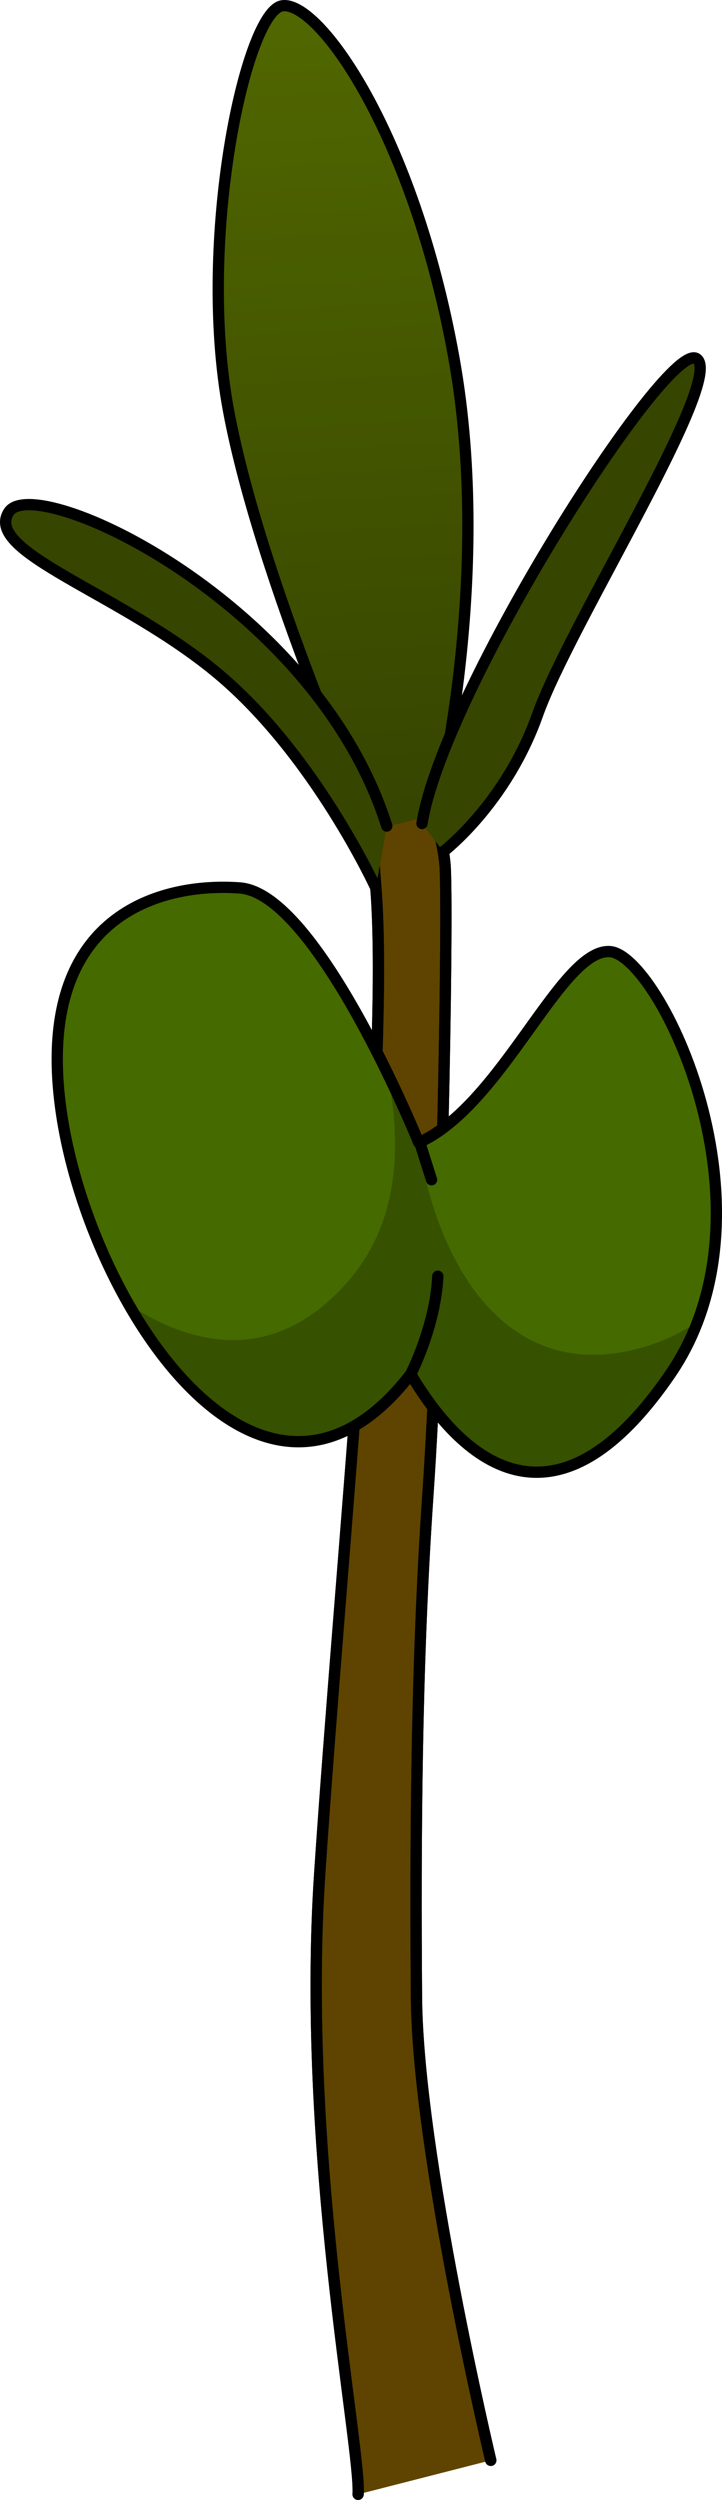
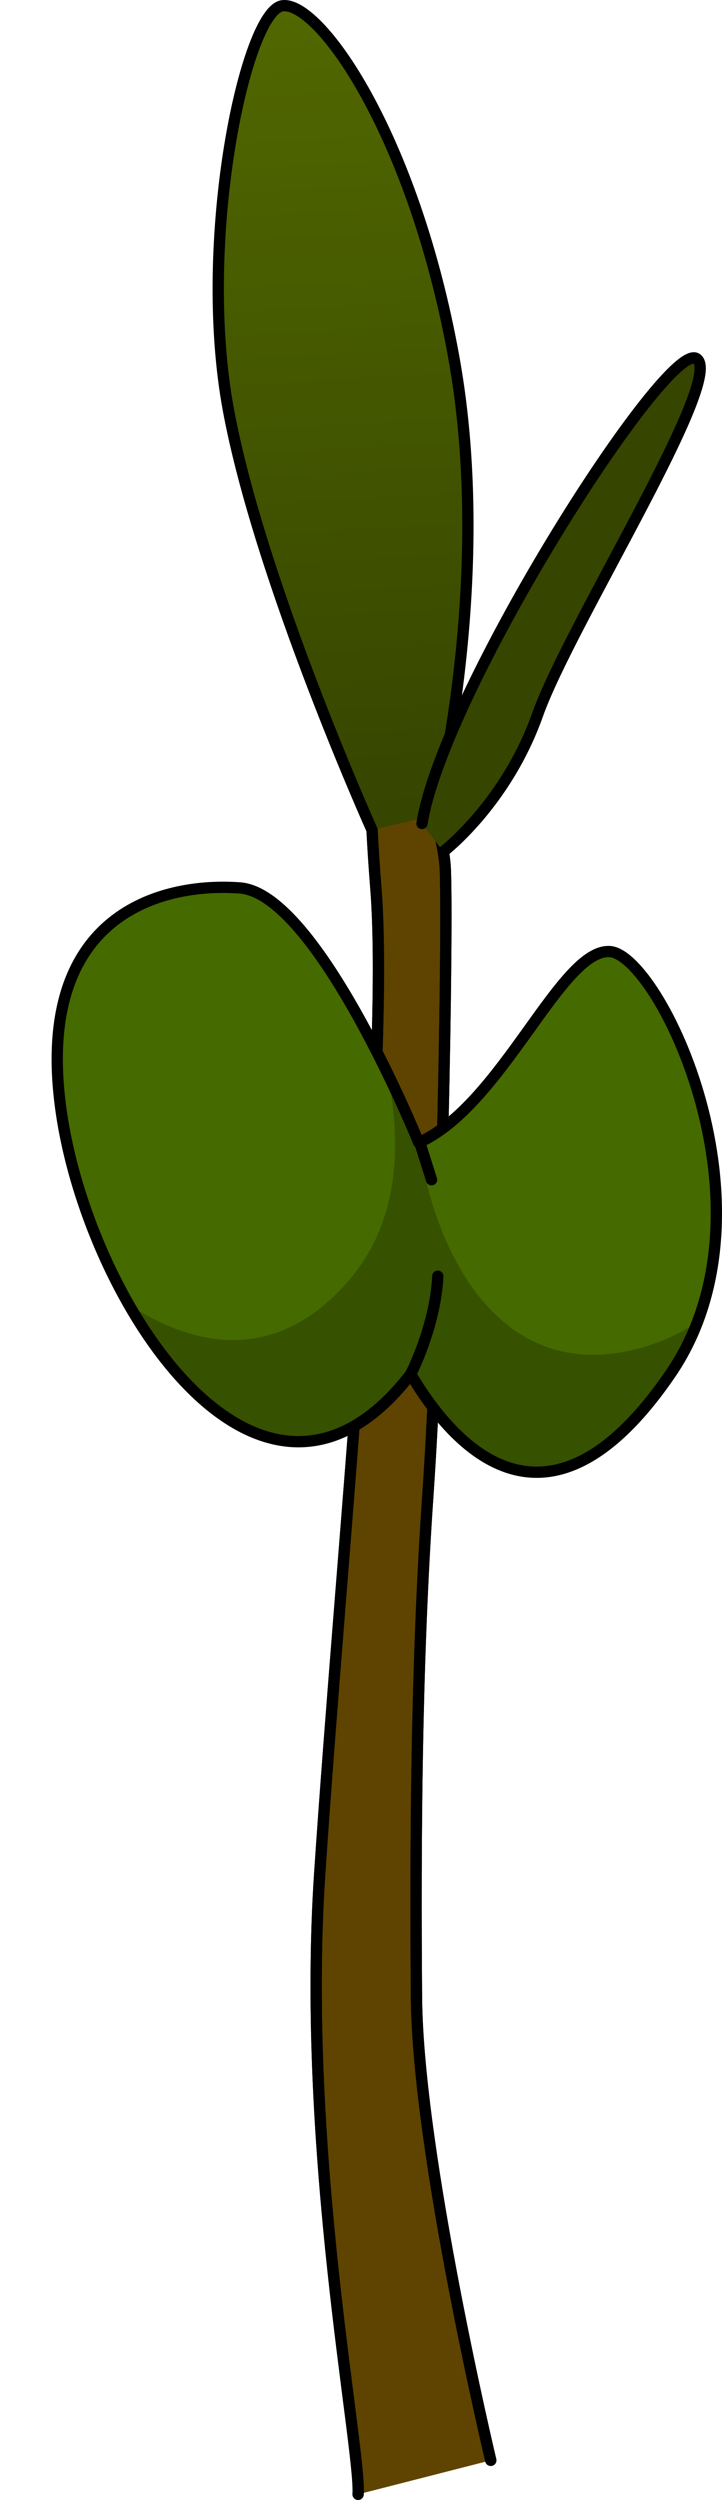
<svg xmlns="http://www.w3.org/2000/svg" version="1.1" id="Layer_1" x="0px" y="0px" width="63.986px" height="221.388px" viewBox="0 0 63.986 221.388" enable-background="new 0 0 63.986 221.388" xml:space="preserve">
  <g>
    <path fill="#5E4400" stroke="#000000" stroke-linecap="round" stroke-linejoin="round" stroke-miterlimit="10" d="M31.737,220.888   c0.266-4.004-5.042-30.385-3.405-54.941c1.848-27.721,6.257-71.178,4.977-87.314c-1.279-16.135,0.367-18.952,0.367-18.952   s5.525,12.04,5.781,17.161s-0.315,37.857-1.538,55.578c-1.037,15.029-1.115,30.615-1.01,44.445   c0.107,13.83,6.585,41.014,6.585,41.014" />
    <path fill="none" stroke="#000000" stroke-linecap="round" stroke-linejoin="round" stroke-miterlimit="10" d="M31.737,220.888   c0.266-4.004-5.042-30.385-3.405-54.941c1.848-27.721,6.257-71.178,4.977-87.314c-1.279-16.135,0.367-18.952,0.367-18.952   s5.525,12.04,5.781,17.161s-0.315,37.857-1.538,55.578c-1.037,15.029-1.115,30.615-1.01,44.445   c0.107,13.83,6.585,41.014,6.585,41.014" />
    <path fill="#456A00" d="M37.112,101.187c0,0-8.94-22.042-15.855-22.555c-6.916-0.51-18.185,2.306-15.879,19.466   c2.304,17.161,17.734,40.786,31.021,23.594c4.834,8.166,13.031,14.57,23.02-0.029c9.988-14.599-1.024-37.136-5.379-37.394   C49.685,84.012,44.516,97.874,37.112,101.187z" />
    <path fill="#365100" d="M56.75,119.38c-11.811,3.25-18.033-7.297-19.685-18.306c-0.219-0.53-1.237-2.968-2.74-6.061   c1.341,6.562,0.996,13.366-3.523,18.511c-6.13,6.979-13.144,6.049-19.361,2.033c6.236,10.869,16.074,17.631,24.959,6.135   c4.834,8.166,13.031,14.57,23.02-0.029c1.003-1.467,1.784-3.014,2.393-4.607C60.348,118.052,58.68,118.851,56.75,119.38z" />
    <path fill="none" stroke="#000000" stroke-linecap="round" stroke-linejoin="round" stroke-miterlimit="10" d="M37.112,101.187   c0,0-8.94-22.042-15.855-22.555c-6.916-0.51-18.185,2.306-15.879,19.466c2.304,17.161,17.734,40.786,31.021,23.594   c4.834,8.166,13.031,14.57,23.02-0.029c9.988-14.599-1.024-37.136-5.379-37.394C49.685,84.012,44.516,97.874,37.112,101.187z" />
    <linearGradient id="SVGID_1_" gradientUnits="userSpaceOnUse" x1="32.505" y1="72.19" x2="26.182" y2="-37.683">
      <stop offset="0" style="stop-color:#364500" />
      <stop offset="0.897" style="stop-color:#5B7400" />
    </linearGradient>
    <path fill="url(#SVGID_1_)" stroke="#000000" stroke-linecap="round" stroke-linejoin="round" stroke-miterlimit="10" d="   M38.496,72.176c0,0,5.314-20.598,1.729-40.494C36.639,11.785,28.226,0.004,25.004,0.516c-3.221,0.512-7.573,20.676-4.756,35.822   c2.816,15.146,12.726,37.177,12.726,37.177" />
-     <path fill="#364500" stroke="#000000" stroke-linecap="round" stroke-linejoin="round" stroke-miterlimit="10" d="M33.308,78.632   c0,0-5.399-11.78-13.968-18.952S-1.523,48.921,0.783,45.337c2.304-3.585,27.235,7.955,33.495,27.817" />
    <path fill="none" stroke="#000000" stroke-linecap="round" stroke-linejoin="round" stroke-miterlimit="10" d="M36.399,121.692   c0,0,2.197-4.252,2.4-8.674" />
    <line fill="none" stroke="#000000" stroke-linecap="round" stroke-linejoin="round" stroke-miterlimit="10" x1="37.133" y1="100.956" x2="38.245" y2="104.477" />
    <path fill="#364500" stroke="#000000" stroke-linecap="round" stroke-linejoin="round" stroke-miterlimit="10" d="M39.284,75.418   c0,0,5.551-4.211,8.368-12.152c2.817-7.94,16.648-29.71,14.087-31.503c-2.561-1.793-22.448,29.349-24.341,41.163" />
  </g>
</svg>